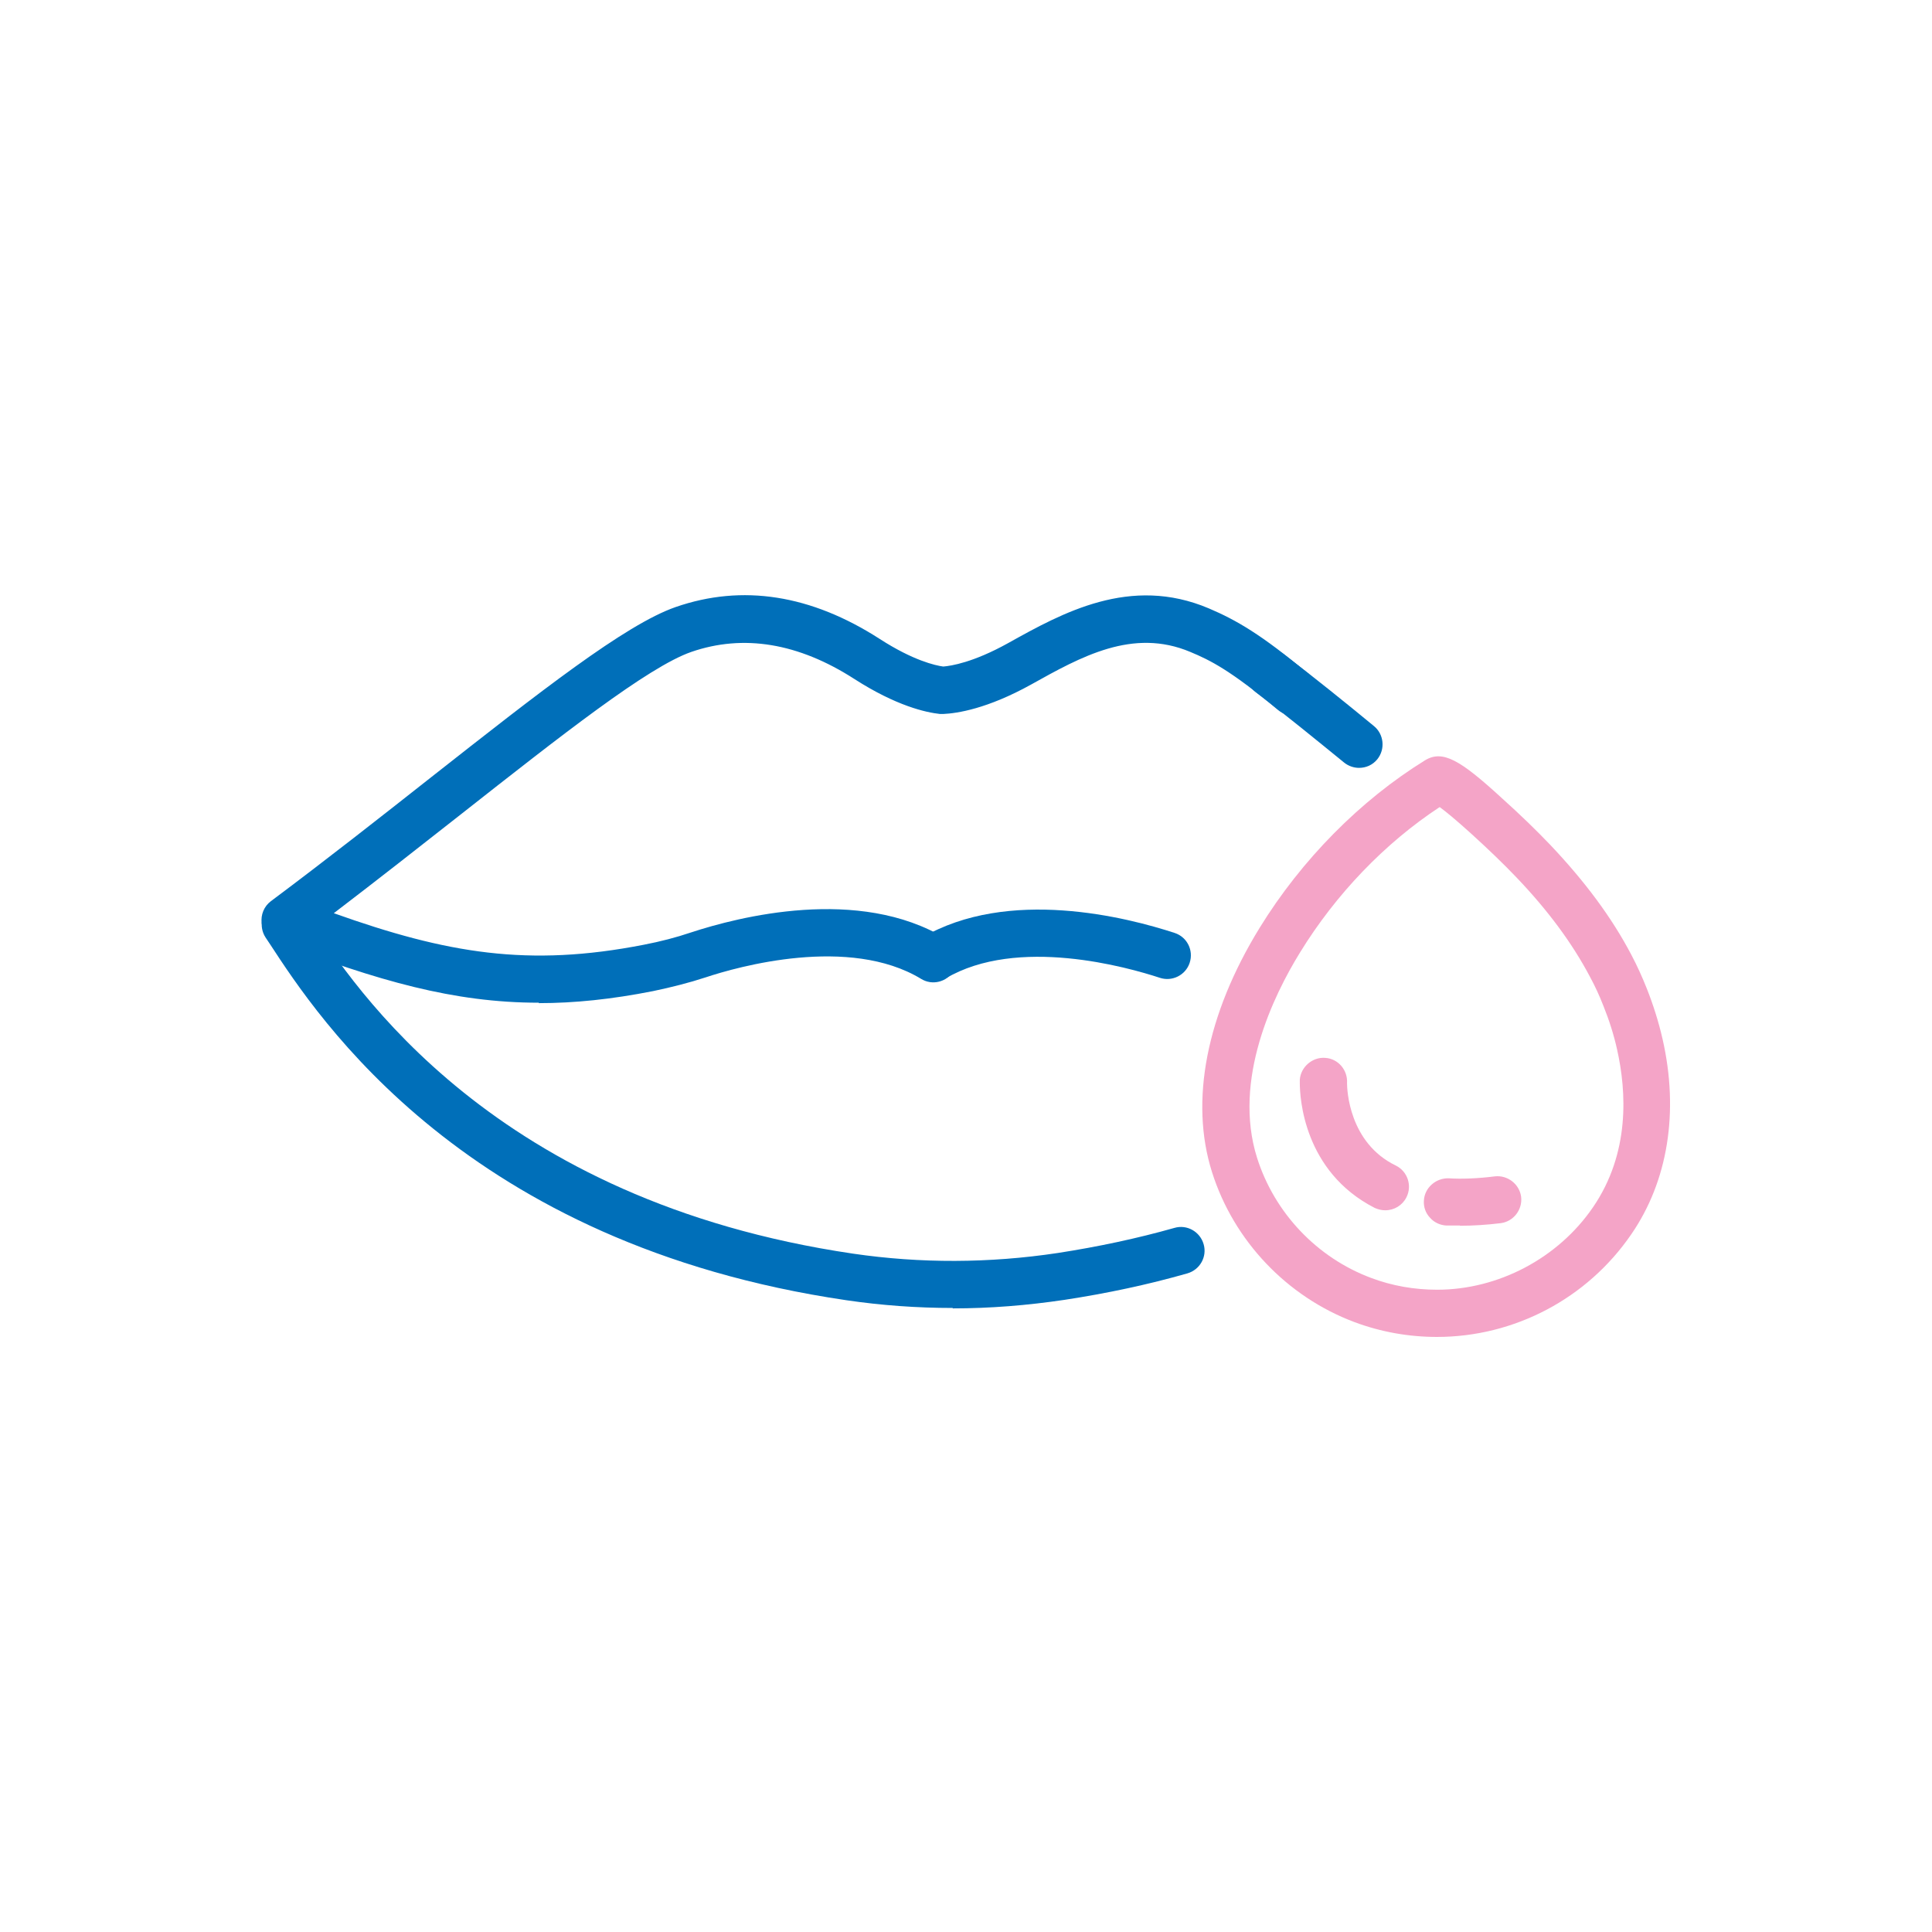
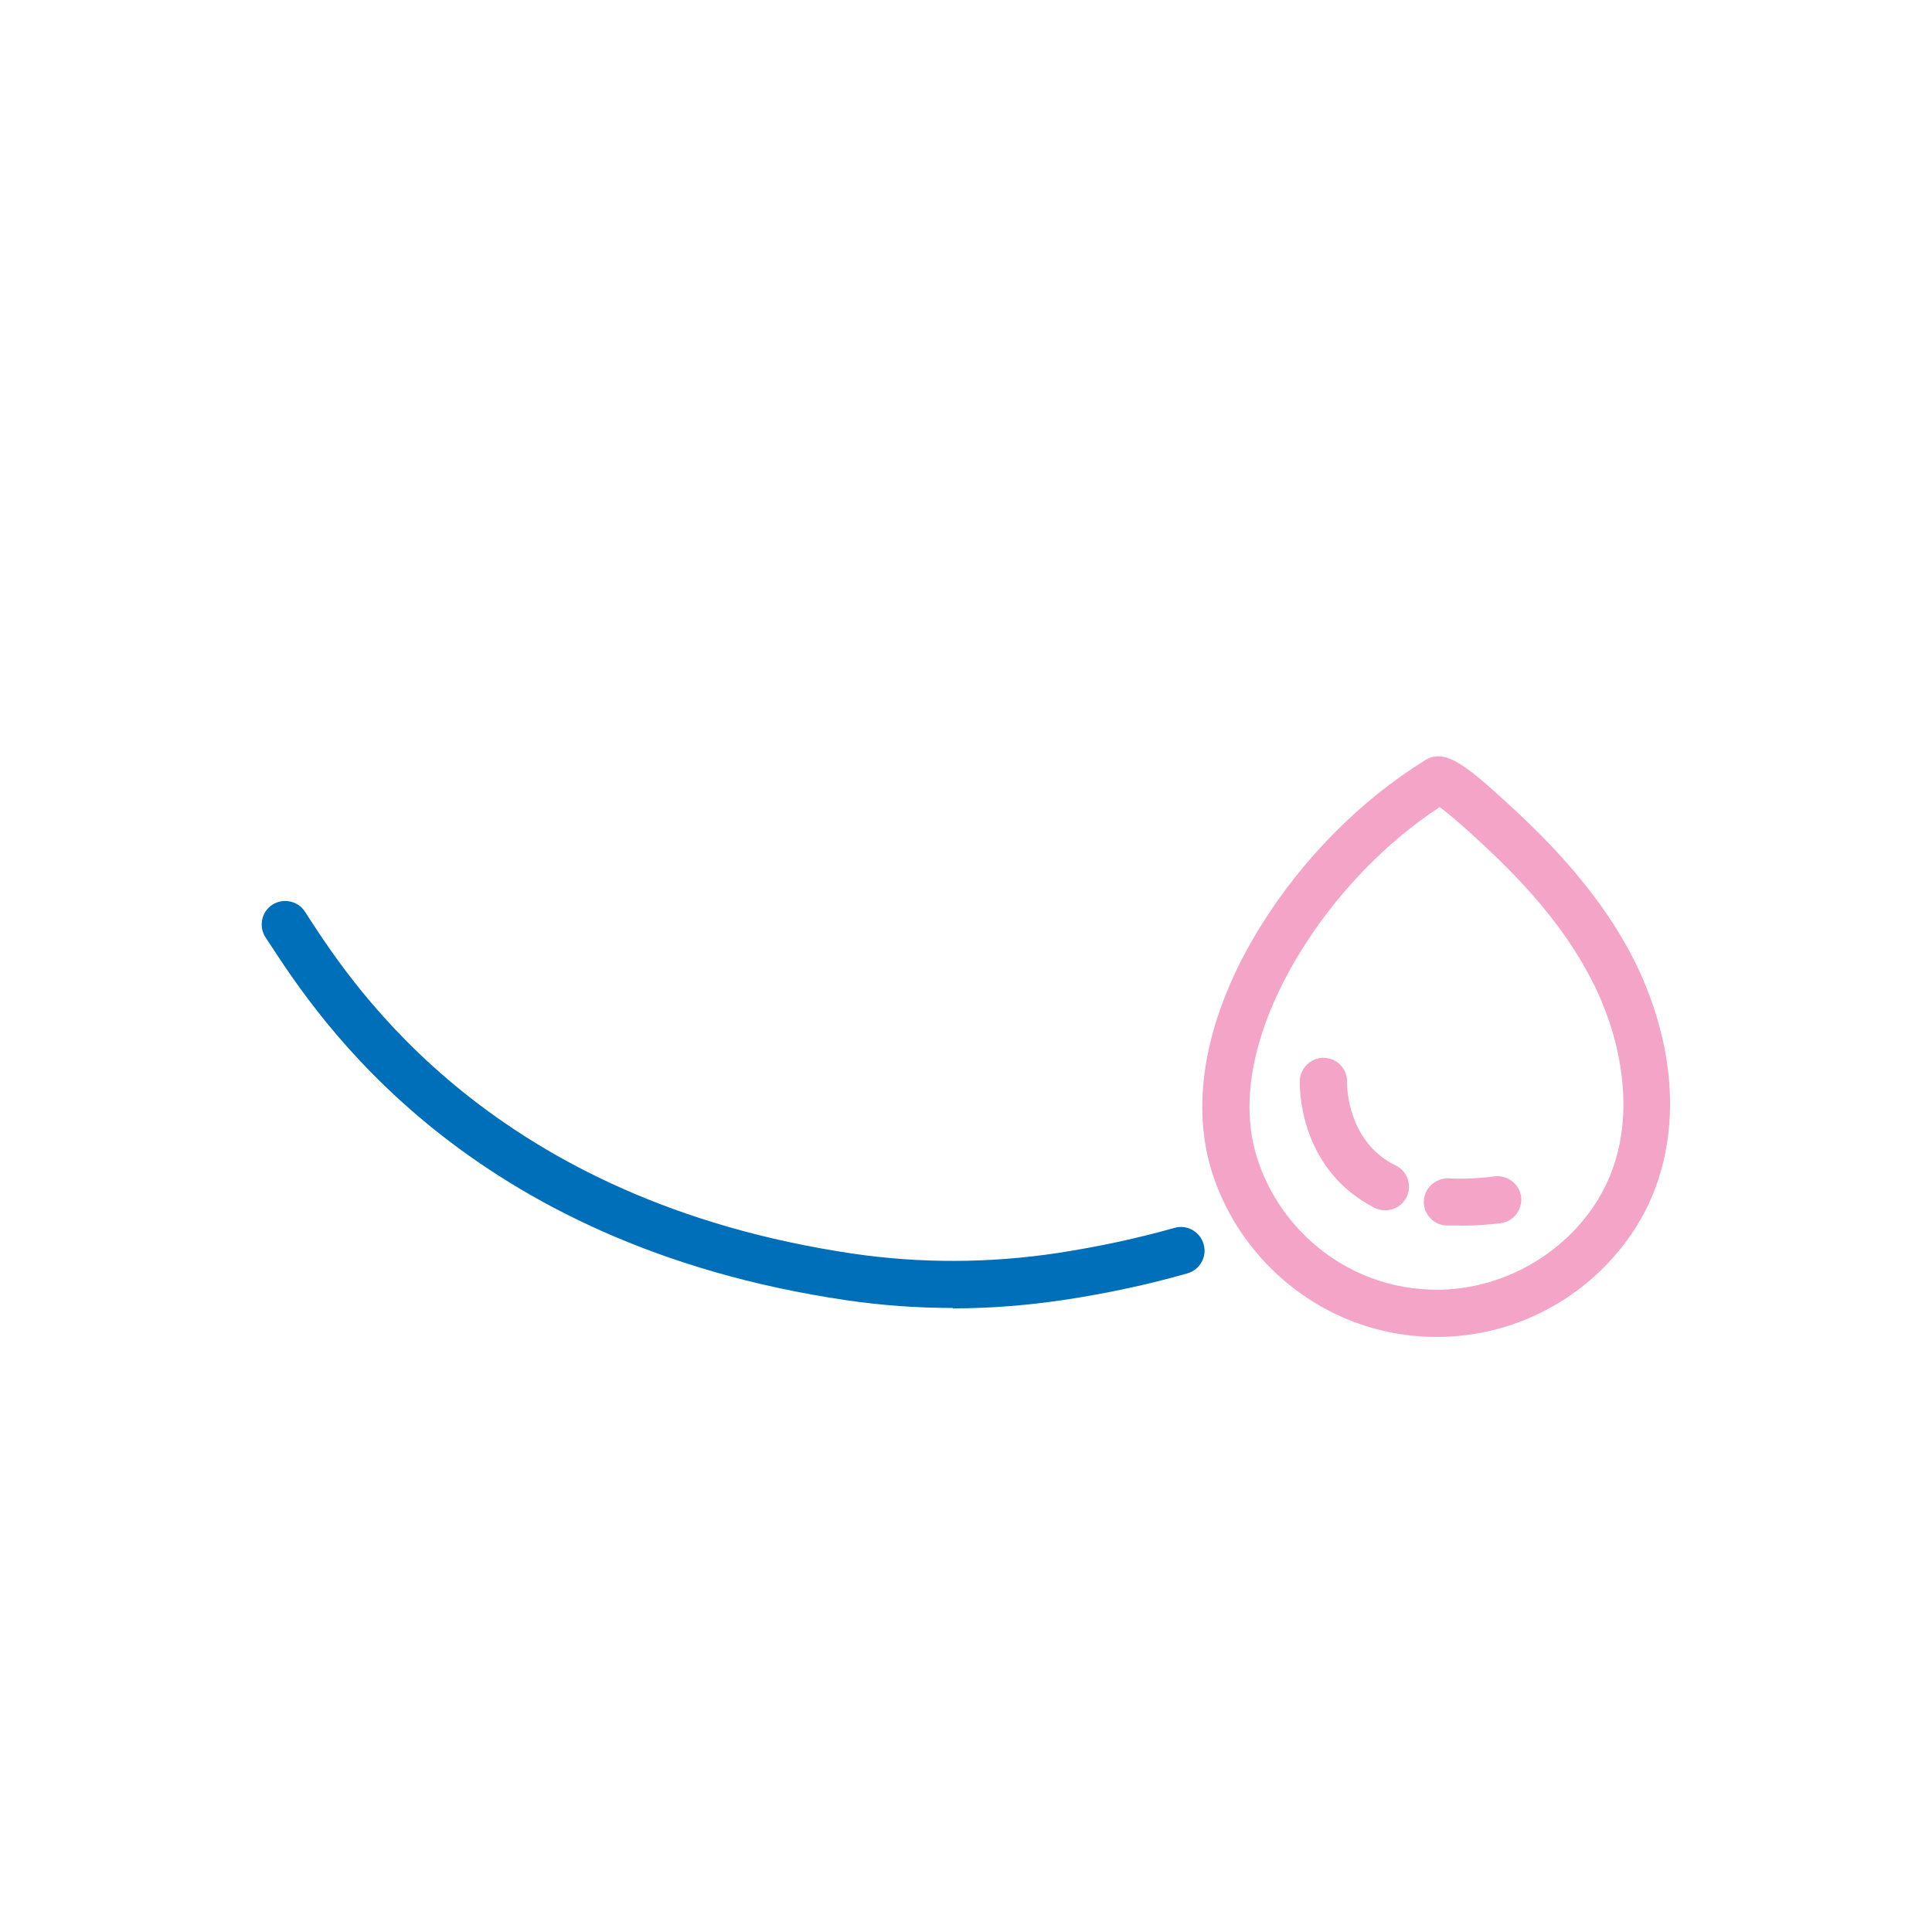
<svg xmlns="http://www.w3.org/2000/svg" width="90" height="90" viewBox="0 0 90 90" fill="none">
  <mask id="mask0_280_461" style="mask-type:alpha" maskUnits="userSpaceOnUse" x="0" y="0" width="90" height="90">
    <rect width="90" height="90" fill="#D9D9D9" />
  </mask>
  <g mask="url(#mask0_280_461)">
-     <path d="M25.1 46.71C21.14 46.71 17.6 45.69 12.89 43.89C12.51 43.75 12.25 43.41 12.19 43.01C12.14 42.61 12.3 42.22 12.62 41.98C15.23 40.03 17.81 38 20.08 36.21C25.13 32.24 29.12 29.1 31.47 28.28C34.58 27.2 37.78 27.7 40.99 29.77C42.54 30.77 43.57 31 43.94 31.05C44.31 31.02 45.34 30.86 46.96 29.96C49.49 28.55 52.65 26.79 56.31 28.34C57.58 28.88 58.75 29.55 60.94 31.38C61.41 31.77 61.47 32.46 61.08 32.93C60.69 33.4 60 33.46 59.53 33.07C57.34 31.24 56.39 30.76 55.45 30.37C52.77 29.24 50.36 30.59 48.03 31.89C45.99 33.02 44.59 33.23 43.94 33.26C43.89 33.26 43.84 33.26 43.79 33.26C43.14 33.19 41.76 32.89 39.8 31.63C37.19 29.95 34.63 29.53 32.2 30.37C30.19 31.07 26.14 34.26 21.45 37.95C19.63 39.38 17.62 40.96 15.55 42.54C20.82 44.42 24.62 45.06 29.99 44.01C30.77 43.86 31.5 43.67 32.18 43.44C34.4 42.71 40.01 41.27 44.05 43.72C44.57 44.03 44.74 44.71 44.42 45.23C44.1 45.75 43.43 45.92 42.91 45.6C39.56 43.57 34.37 45.03 32.87 45.53C32.11 45.78 31.28 45.99 30.42 46.17C28.5 46.55 26.76 46.73 25.1 46.73V46.71Z" fill="#006FB9" />
-     <path d="M43.49 45.74C43.11 45.74 42.75 45.55 42.54 45.2C42.23 44.68 42.41 44 42.93 43.69C46.97 41.31 52.52 42.74 54.72 43.46C55.3 43.65 55.61 44.27 55.42 44.85C55.23 45.43 54.6 45.74 54.03 45.55C52.54 45.06 47.4 43.6 44.05 45.58C43.87 45.68 43.68 45.73 43.49 45.73V45.74Z" fill="#006FB9" />
-     <path d="M63.31 35.77C63.07 35.77 62.82 35.69 62.61 35.52C61.32 34.47 59.83 33.25 58.49 32.24C58.01 31.87 57.91 31.18 58.28 30.7C58.65 30.21 59.34 30.12 59.82 30.49C61.18 31.52 62.7 32.75 64 33.82C64.47 34.2 64.54 34.9 64.16 35.37C63.94 35.64 63.63 35.77 63.31 35.77Z" fill="#006FB9" />
    <path d="M44.38 60.93C42.72 60.93 41.06 60.81 39.43 60.57C21.69 57.96 14.83 47.43 12.57 43.97L12.37 43.67C12.04 43.16 12.18 42.48 12.68 42.15C13.19 41.82 13.87 41.96 14.2 42.46L14.4 42.77C16.52 46.02 22.98 55.93 39.74 58.4C42.88 58.86 46.08 58.85 49.27 58.37C51.15 58.08 52.98 57.69 54.71 57.2C55.29 57.03 55.9 57.37 56.07 57.96C56.24 58.54 55.9 59.15 55.31 59.32C53.49 59.84 51.57 60.25 49.6 60.55C47.86 60.81 46.12 60.95 44.38 60.95V60.93Z" fill="#006FB9" />
    <path d="M68.01 57.09C67.78 57.09 67.57 57.09 67.37 57.09C67.07 57.07 66.8 56.94 66.61 56.72C66.41 56.51 66.31 56.22 66.33 55.93C66.36 55.33 66.89 54.87 67.49 54.89C68.07 54.93 68.85 54.9 69.63 54.8C70.23 54.73 70.78 55.16 70.86 55.75C70.93 56.35 70.51 56.9 69.91 56.98C69.25 57.06 68.61 57.1 68.01 57.1V57.09ZM64.53 56.38C64.36 56.38 64.2 56.34 64.04 56.27C60.72 54.57 60.55 51.12 60.55 50.45V50.29C60.6 49.69 61.15 49.23 61.74 49.28C62.34 49.32 62.79 49.85 62.75 50.46C62.75 50.74 62.83 53.24 65.03 54.3C65.57 54.57 65.79 55.23 65.52 55.77C65.33 56.15 64.95 56.38 64.53 56.38Z" fill="#F4A4C7" />
    <path d="M66.95 62.28C65.63 62.28 64.33 62.05 63.1 61.59C59.95 60.41 57.47 57.8 56.46 54.6C55.41 51.29 56.2 47.25 58.68 43.22C60.63 40.05 63.37 37.28 66.38 35.42C67.21 34.91 68.04 35.42 69.94 37.16C70.83 37.96 71.55 38.66 72.22 39.36C73.84 41.07 75.08 42.74 75.99 44.47C76.26 44.98 76.5 45.51 76.71 46.04C77.02 46.82 77.27 47.62 77.45 48.41C78.22 51.79 77.7 55.02 75.99 57.5C73.94 60.49 70.55 62.28 66.93 62.28H66.95ZM67.06 37.6C64.52 39.27 62.23 41.65 60.56 44.37C59.32 46.38 57.41 50.3 58.56 53.94C59.37 56.5 61.35 58.59 63.87 59.53C64.85 59.9 65.89 60.08 66.95 60.08C69.8 60.08 72.58 58.61 74.2 56.25C75.94 53.72 75.77 50.85 75.33 48.89C75.18 48.21 74.96 47.52 74.69 46.85C74.51 46.39 74.3 45.93 74.06 45.49C73.24 43.94 72.12 42.42 70.64 40.87C70.02 40.22 69.33 39.56 68.55 38.85C67.79 38.16 67.33 37.79 67.07 37.6H67.06Z" fill="#F4A4C7" />
  </g>
</svg>